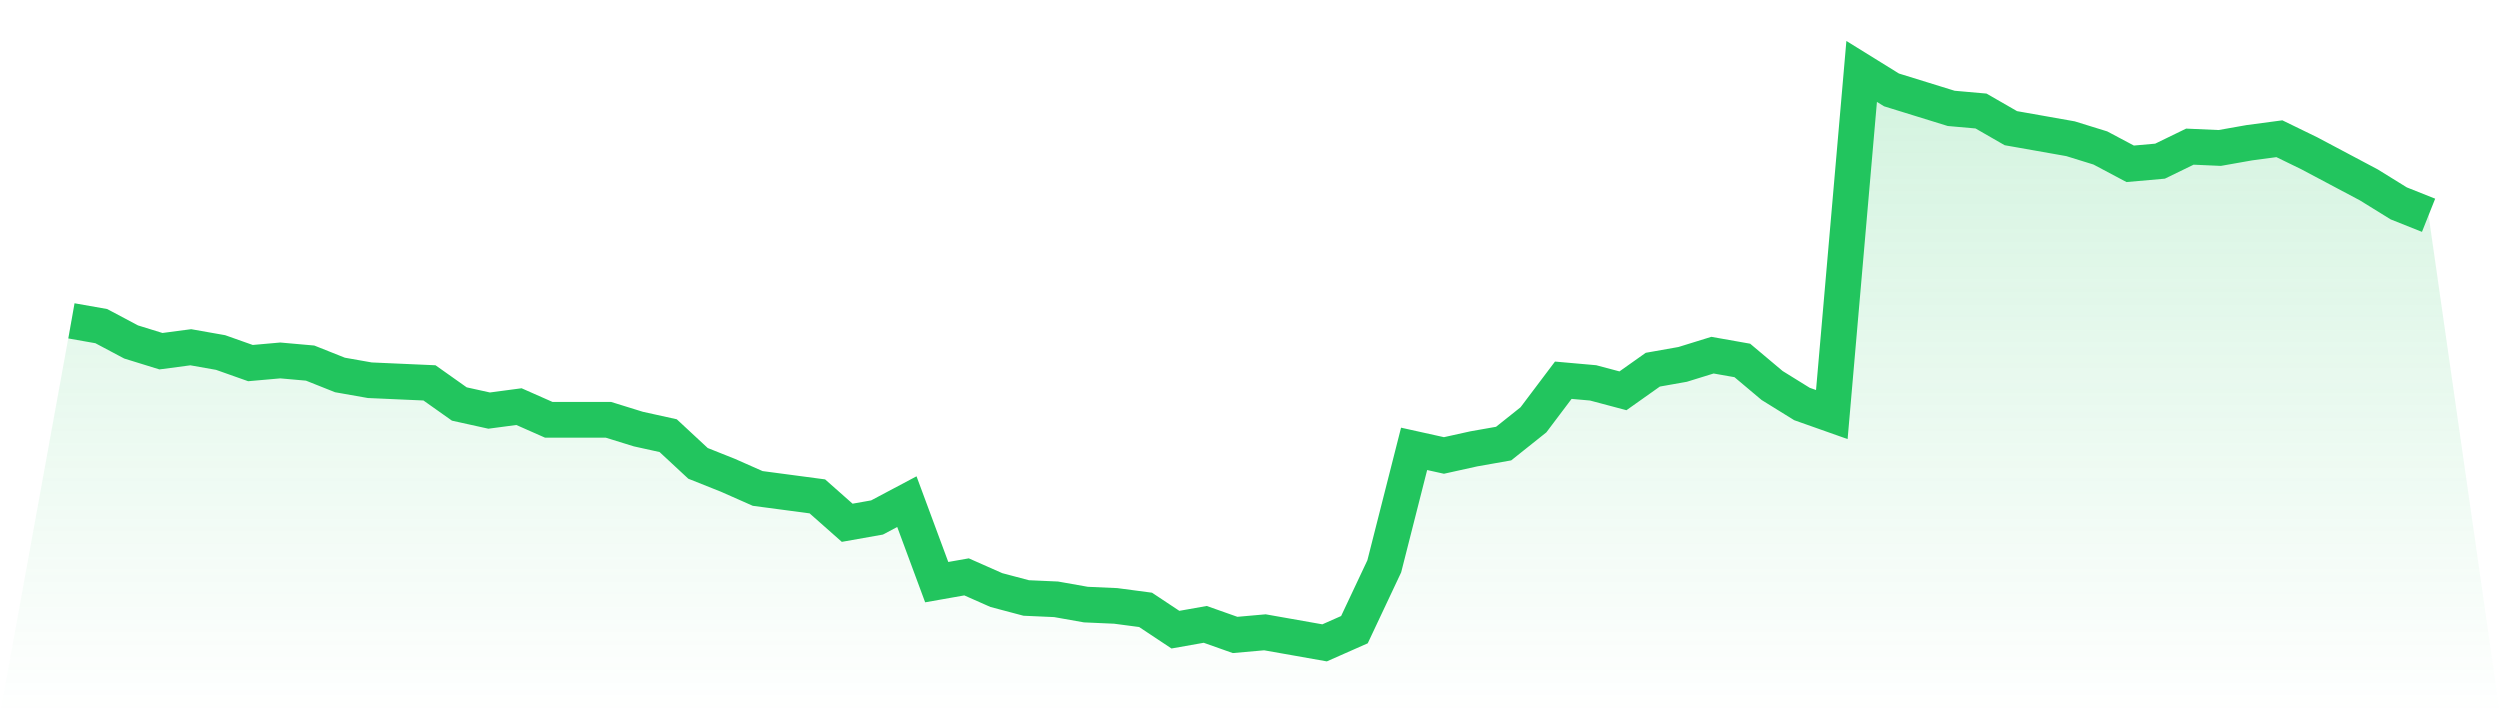
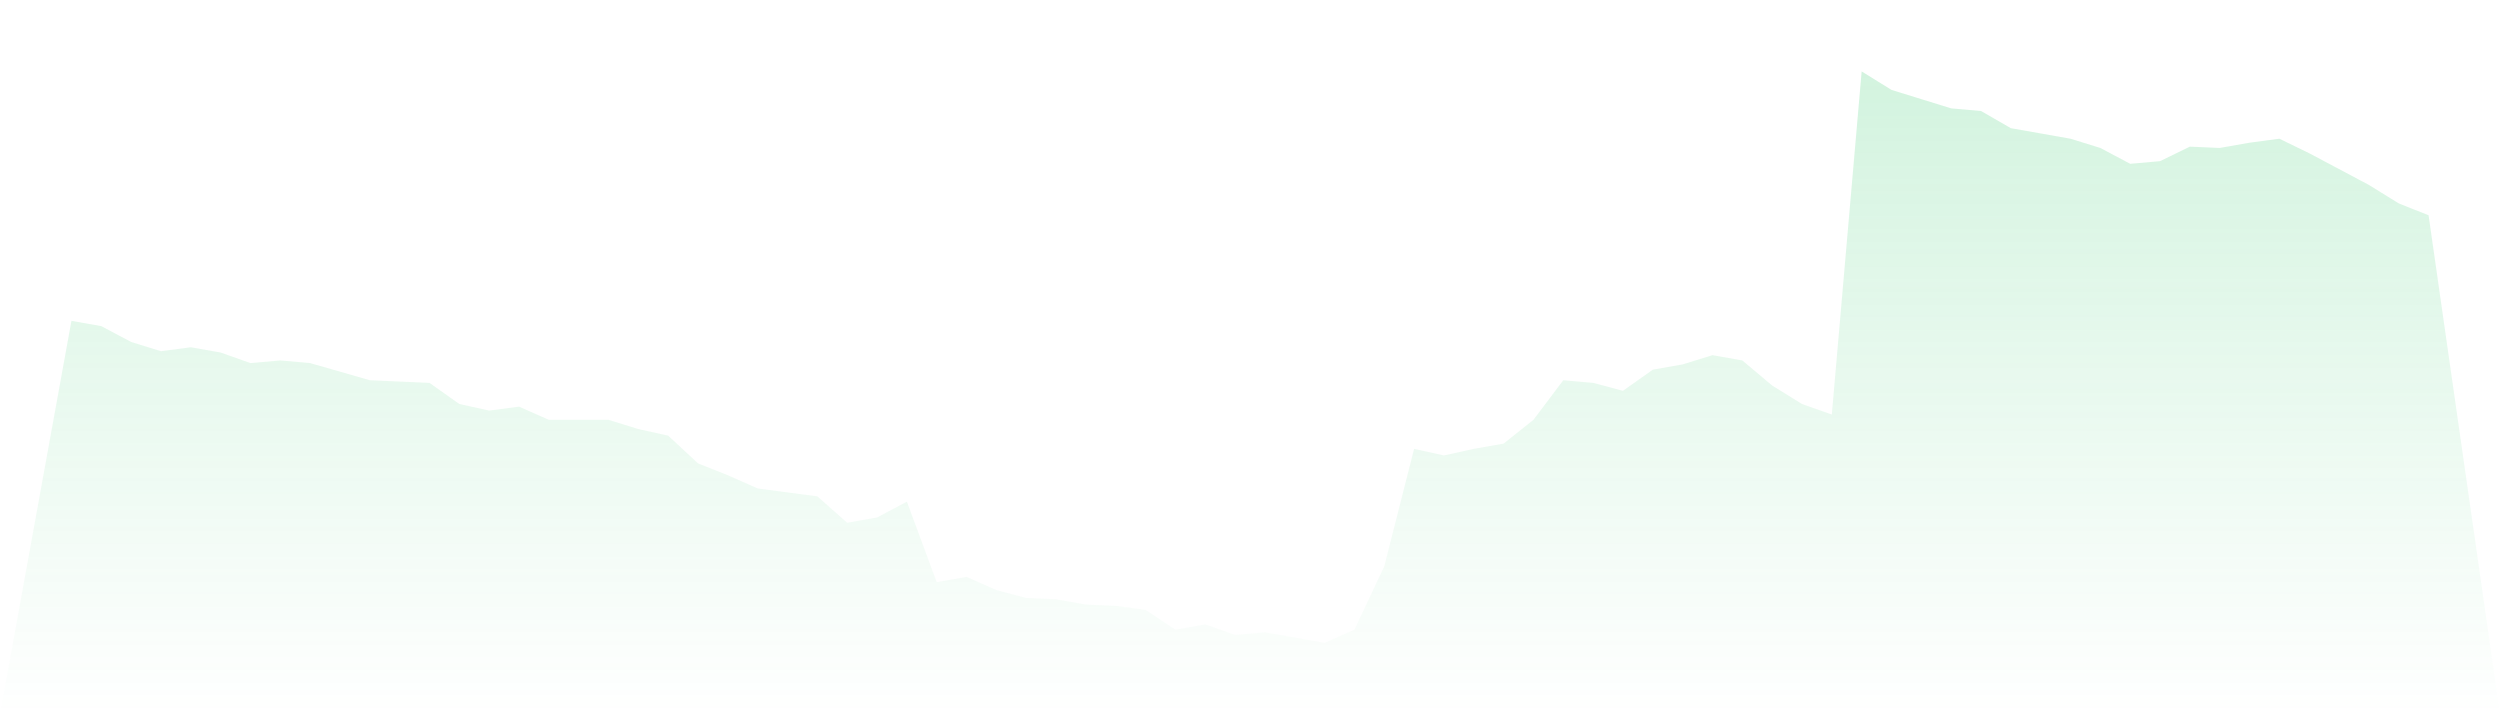
<svg xmlns="http://www.w3.org/2000/svg" viewBox="0 0 140 40">
  <defs>
    <linearGradient id="gradient" x1="0" x2="0" y1="0" y2="1">
      <stop offset="0%" stop-color="#22c55e" stop-opacity="0.2" />
      <stop offset="100%" stop-color="#22c55e" stop-opacity="0" />
    </linearGradient>
  </defs>
-   <path d="M4,17.968 L4,17.968 L5.671,18.263 L7.342,19.15 L9.013,19.667 L10.684,19.446 L12.354,19.741 L14.025,20.333 L15.696,20.185 L17.367,20.333 L19.038,20.998 L20.709,21.293 L22.38,21.367 L24.051,21.441 L25.722,22.624 L27.392,22.993 L29.063,22.771 L30.734,23.51 L32.405,23.51 L34.076,23.51 L35.747,24.028 L37.418,24.397 L39.089,25.949 L40.759,26.614 L42.43,27.353 L44.101,27.575 L45.772,27.797 L47.443,29.275 L49.114,28.979 L50.785,28.092 L52.456,32.6 L54.127,32.305 L55.797,33.044 L57.468,33.487 L59.139,33.561 L60.81,33.857 L62.481,33.931 L64.152,34.152 L65.823,35.261 L67.494,34.965 L69.165,35.557 L70.835,35.409 L72.506,35.704 L74.177,36 L75.848,35.261 L77.519,31.714 L79.19,25.136 L80.861,25.506 L82.532,25.136 L84.203,24.841 L85.873,23.51 L87.544,21.293 L89.215,21.441 L90.886,21.885 L92.557,20.702 L94.228,20.406 L95.899,19.889 L97.57,20.185 L99.24,21.589 L100.911,22.624 L102.582,23.215 L104.253,4 L105.924,5.035 L107.595,5.552 L109.266,6.069 L110.937,6.217 L112.608,7.178 L114.278,7.473 L115.949,7.769 L117.62,8.286 L119.291,9.173 L120.962,9.025 L122.633,8.212 L124.304,8.286 L125.975,7.991 L127.646,7.769 L129.316,8.582 L130.987,9.469 L132.658,10.356 L134.329,11.39 L136,12.055 L140,40 L0,40 z" fill="url(#gradient)" />
-   <path d="M4,17.968 L4,17.968 L5.671,18.263 L7.342,19.15 L9.013,19.667 L10.684,19.446 L12.354,19.741 L14.025,20.333 L15.696,20.185 L17.367,20.333 L19.038,20.998 L20.709,21.293 L22.38,21.367 L24.051,21.441 L25.722,22.624 L27.392,22.993 L29.063,22.771 L30.734,23.51 L32.405,23.51 L34.076,23.51 L35.747,24.028 L37.418,24.397 L39.089,25.949 L40.759,26.614 L42.43,27.353 L44.101,27.575 L45.772,27.797 L47.443,29.275 L49.114,28.979 L50.785,28.092 L52.456,32.6 L54.127,32.305 L55.797,33.044 L57.468,33.487 L59.139,33.561 L60.81,33.857 L62.481,33.931 L64.152,34.152 L65.823,35.261 L67.494,34.965 L69.165,35.557 L70.835,35.409 L72.506,35.704 L74.177,36 L75.848,35.261 L77.519,31.714 L79.19,25.136 L80.861,25.506 L82.532,25.136 L84.203,24.841 L85.873,23.51 L87.544,21.293 L89.215,21.441 L90.886,21.885 L92.557,20.702 L94.228,20.406 L95.899,19.889 L97.57,20.185 L99.24,21.589 L100.911,22.624 L102.582,23.215 L104.253,4 L105.924,5.035 L107.595,5.552 L109.266,6.069 L110.937,6.217 L112.608,7.178 L114.278,7.473 L115.949,7.769 L117.62,8.286 L119.291,9.173 L120.962,9.025 L122.633,8.212 L124.304,8.286 L125.975,7.991 L127.646,7.769 L129.316,8.582 L130.987,9.469 L132.658,10.356 L134.329,11.39 L136,12.055" fill="none" stroke="#22c55e" stroke-width="2" />
+   <path d="M4,17.968 L4,17.968 L5.671,18.263 L7.342,19.15 L9.013,19.667 L10.684,19.446 L12.354,19.741 L14.025,20.333 L15.696,20.185 L17.367,20.333 L20.709,21.293 L22.38,21.367 L24.051,21.441 L25.722,22.624 L27.392,22.993 L29.063,22.771 L30.734,23.51 L32.405,23.51 L34.076,23.51 L35.747,24.028 L37.418,24.397 L39.089,25.949 L40.759,26.614 L42.43,27.353 L44.101,27.575 L45.772,27.797 L47.443,29.275 L49.114,28.979 L50.785,28.092 L52.456,32.6 L54.127,32.305 L55.797,33.044 L57.468,33.487 L59.139,33.561 L60.81,33.857 L62.481,33.931 L64.152,34.152 L65.823,35.261 L67.494,34.965 L69.165,35.557 L70.835,35.409 L72.506,35.704 L74.177,36 L75.848,35.261 L77.519,31.714 L79.19,25.136 L80.861,25.506 L82.532,25.136 L84.203,24.841 L85.873,23.51 L87.544,21.293 L89.215,21.441 L90.886,21.885 L92.557,20.702 L94.228,20.406 L95.899,19.889 L97.57,20.185 L99.24,21.589 L100.911,22.624 L102.582,23.215 L104.253,4 L105.924,5.035 L107.595,5.552 L109.266,6.069 L110.937,6.217 L112.608,7.178 L114.278,7.473 L115.949,7.769 L117.62,8.286 L119.291,9.173 L120.962,9.025 L122.633,8.212 L124.304,8.286 L125.975,7.991 L127.646,7.769 L129.316,8.582 L130.987,9.469 L132.658,10.356 L134.329,11.39 L136,12.055 L140,40 L0,40 z" fill="url(#gradient)" />
</svg>